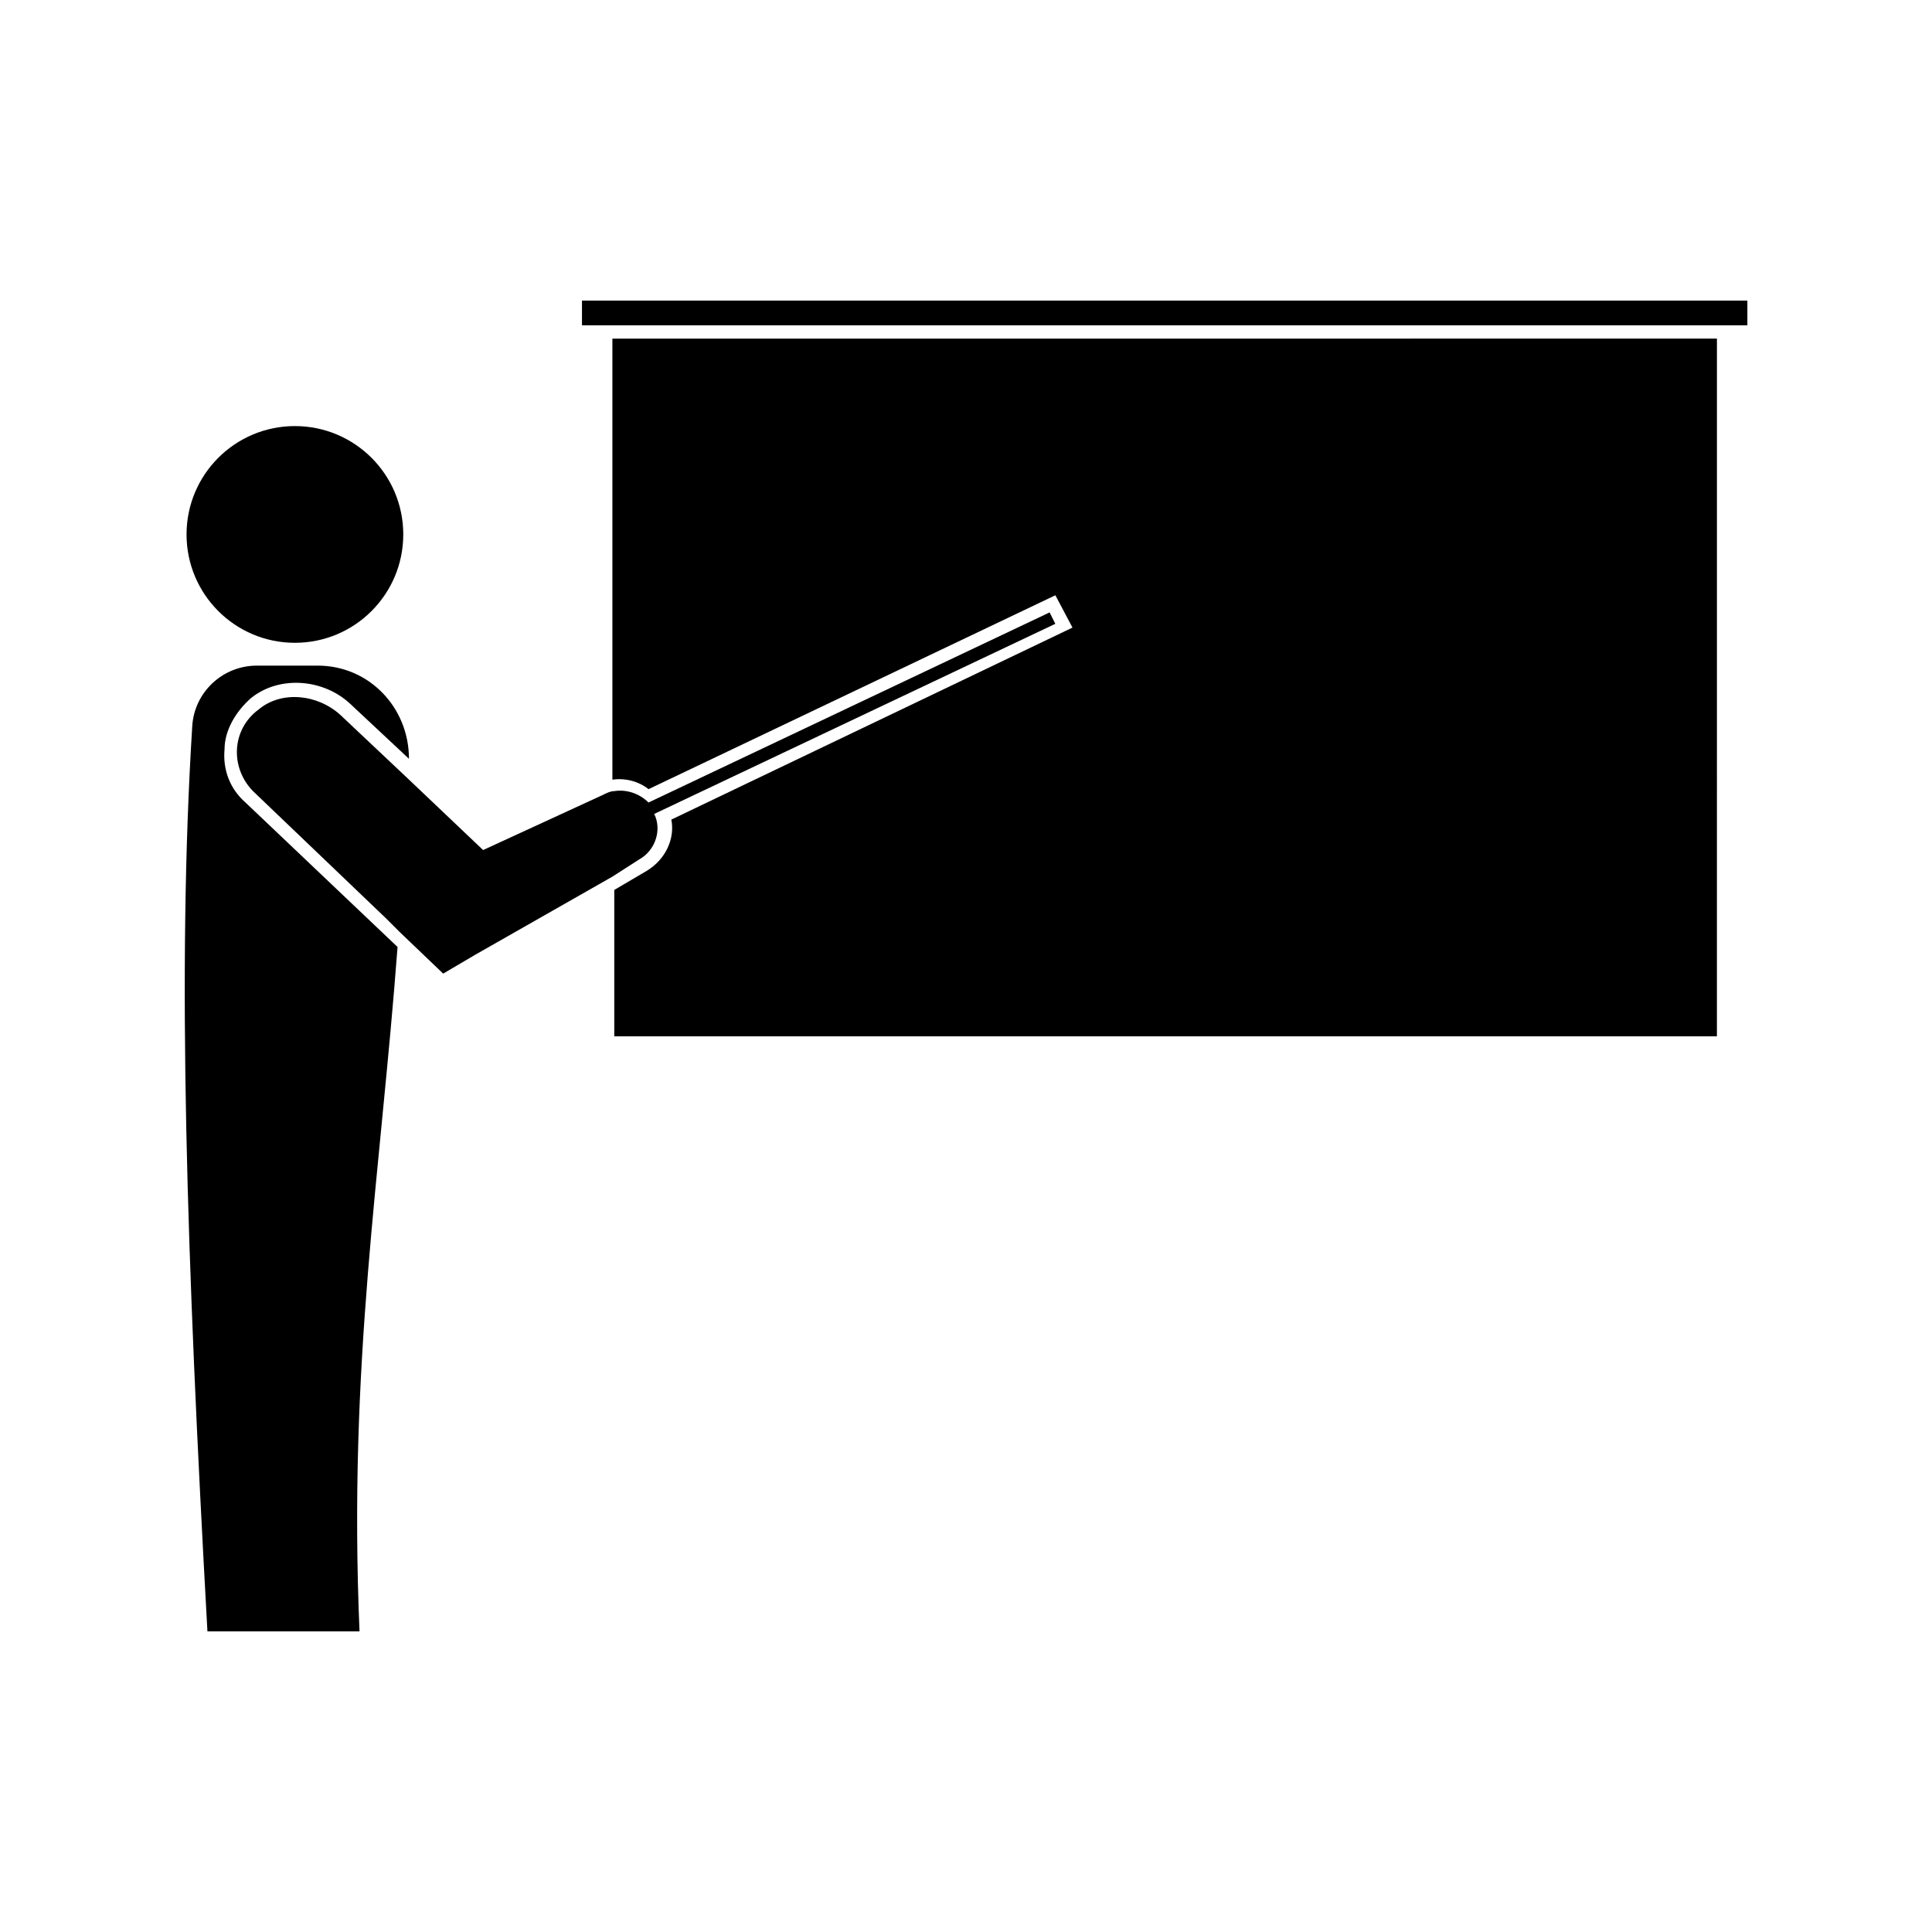
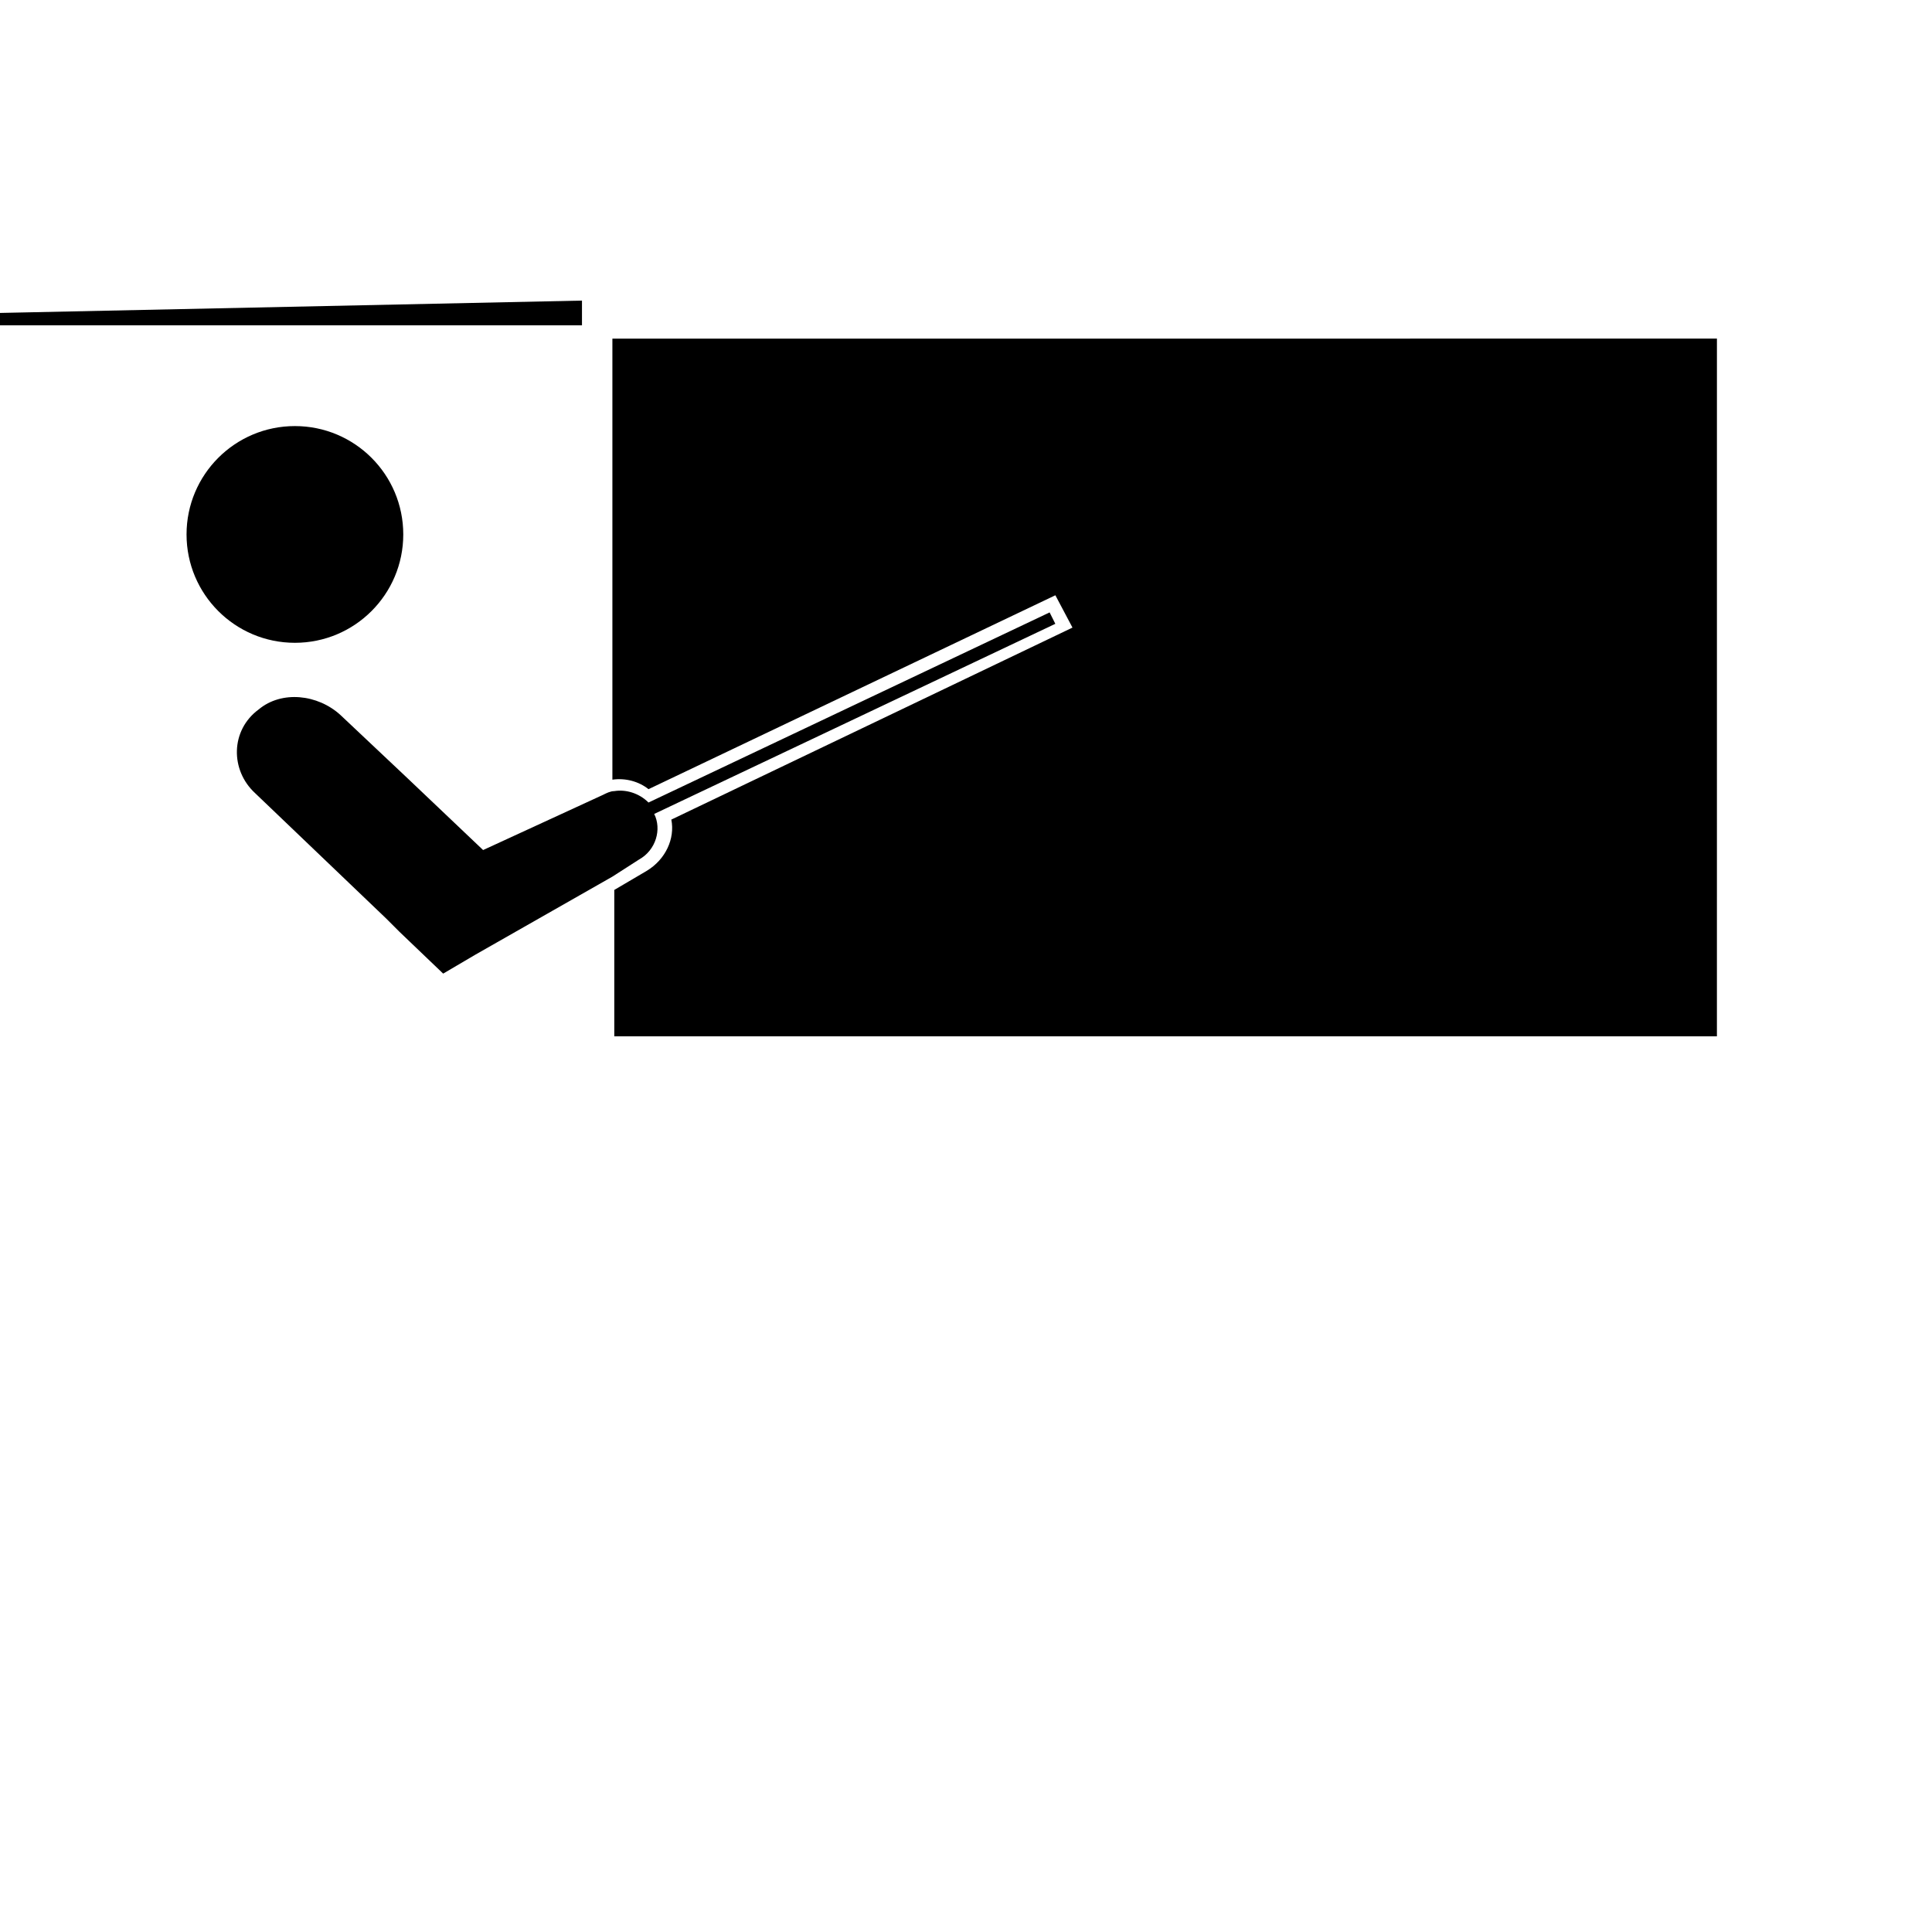
<svg xmlns="http://www.w3.org/2000/svg" fill="#000000" width="800px" height="800px" version="1.1" viewBox="144 144 512 512">
  <g>
    <path d="m250.87 285.63c0 15.859-12.855 28.719-28.719 28.719-15.859 0-28.715-12.859-28.715-28.719 0-15.859 12.855-28.715 28.715-28.715 15.863 0 28.719 12.855 28.719 28.715" />
-     <path d="m209.05 356.67c-4.031-3.527-6.047-8.566-5.543-14.105 0-5.039 3.023-10.078 7.055-13.602 7.559-6.047 19.145-5.039 26.199 1.512l15.617 14.609c0-13.602-10.578-24.688-24.184-24.688h-16.121c-9.07 0-16.625 7.055-17.129 16.121-4.031 64.488-1.512 140.06 4.027 239.81h40.305c-3.023-71.039 5.543-120.91 10.078-181.37z" />
    <path d="m306.29 233.74v116.88c3.527-0.504 7.055 0.504 9.574 2.519l107.82-51.387 4.535 8.566-106.31 50.883c1.008 5.039-1.512 10.578-6.551 13.602l-8.566 5.039v38.793h292.21l0.004-184.9z" />
    <path d="m313.34 371.79c4.535-2.519 6.047-8.062 4.031-12.09l106.3-50.383-1.512-3.023-106.3 50.383c-2.519-2.519-6.047-3.527-9.07-3.023-1.008 0-2.016 0.504-3.023 1.008l-31.738 14.609-20.152-19.145-17.633-16.625c-6.047-5.543-15.617-6.551-21.664-1.512-7.559 5.543-7.559 16.121-1.008 22.168l34.762 33.25 3.527 3.527 11.586 11.082 8.566-5.039 36.273-20.656z" />
-     <path d="m298.23 223.66h308.84v6.551h-308.84z" />
+     <path d="m298.23 223.66v6.551h-308.84z" />
  </g>
</svg>